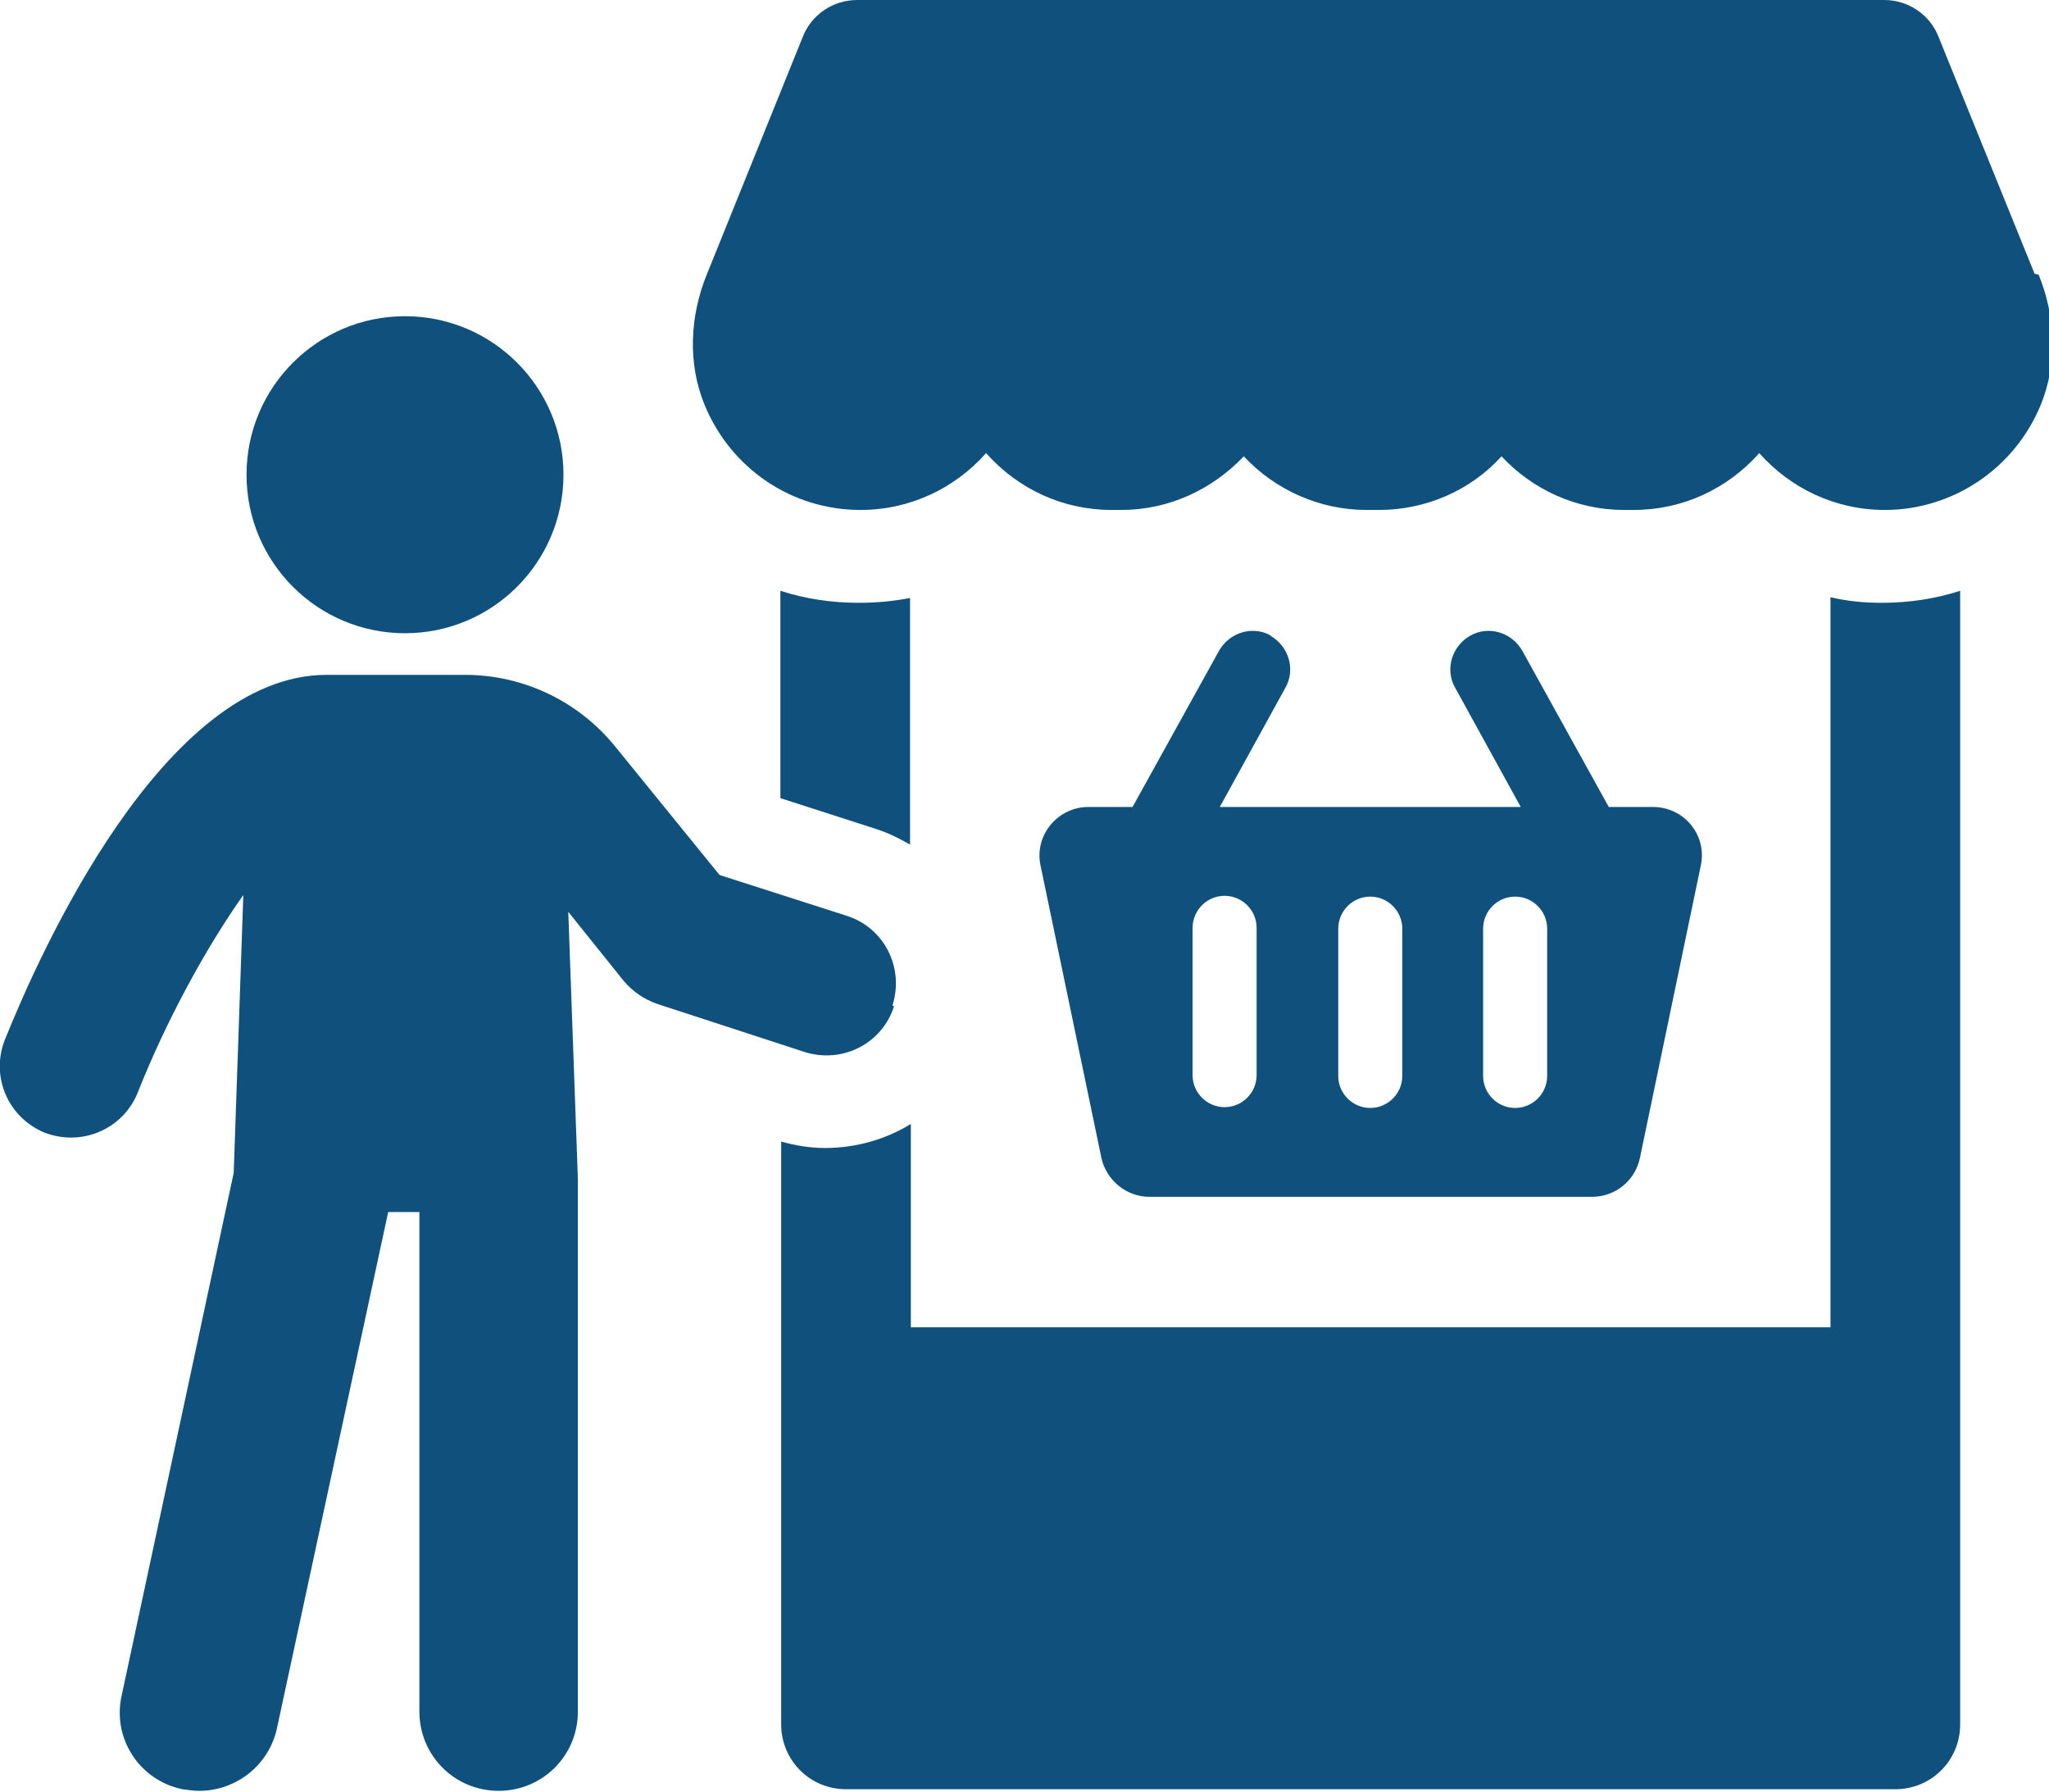
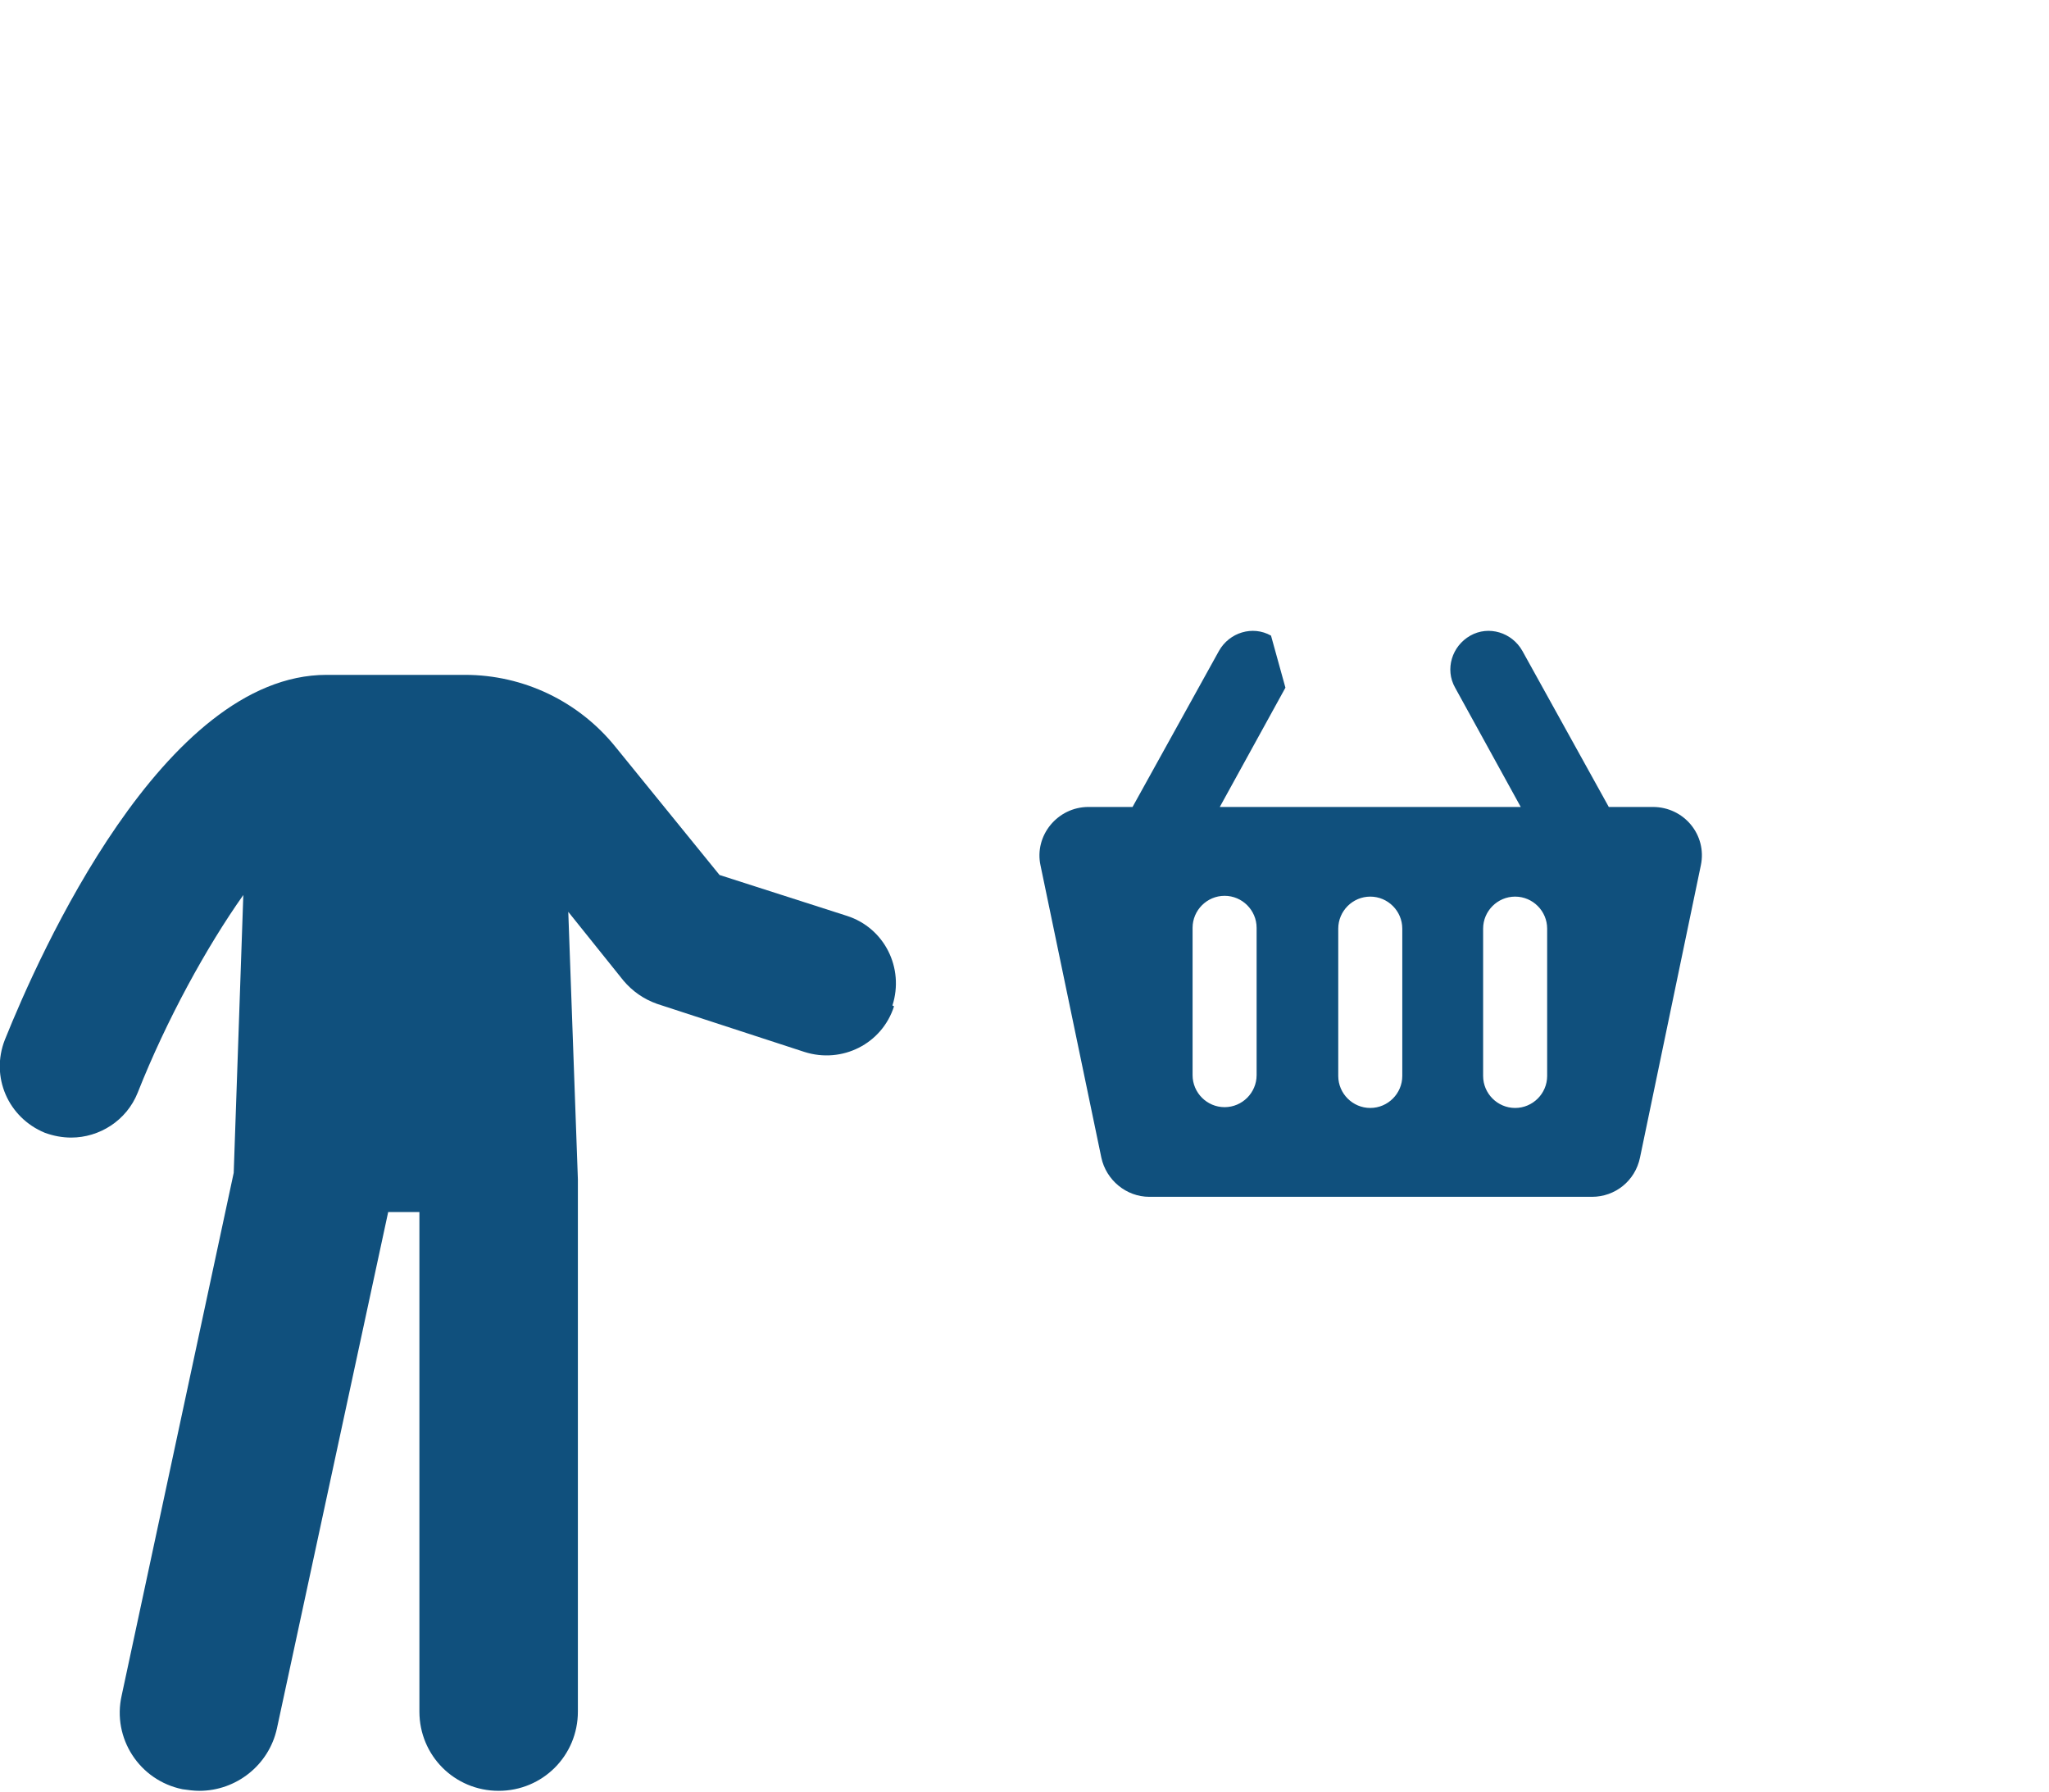
<svg xmlns="http://www.w3.org/2000/svg" id="Layer_2" data-name="Layer 2" viewBox="0 0 25.6 22.38">
  <defs>
    <style>
      .cls-1 {
        fill: #10507d;
      }
    </style>
  </defs>
  <g id="Layer_1-2" data-name="Layer 1">
    <g>
-       <path class="cls-1" d="M15.88,7.94c-.23-.13-.52-.04-.65.19l-1.08,1.95h-.55c-.39,0-.68.36-.6.73l.76,3.65c.06.28.31.49.6.49h5.53c.29,0,.54-.2.6-.49l.76-3.65c.08-.38-.21-.73-.6-.73h-.55l-1.08-1.95c-.13-.23-.42-.32-.65-.19-.23.13-.32.42-.19.65l.82,1.49h-3.76l.82-1.49c.13-.23.04-.52-.19-.65ZM18.53,11.6c0-.22.18-.4.4-.4s.4.18.4.4v1.84c0,.22-.18.4-.4.4s-.4-.18-.4-.4v-1.84ZM16.72,11.6c0-.22.18-.4.4-.4s.4.18.4.4v1.84c0,.22-.18.4-.4.4s-.4-.18-.4-.4v-1.84ZM15.3,11.19c.22,0,.4.18.4.4v1.84c0,.22-.18.4-.4.4s-.4-.18-.4-.4v-1.84c0-.22.18-.4.4-.4Z" />
-       <path class="cls-1" d="M11.37,10.55v-3.08c-.21.04-.42.06-.64.06-.34,0-.67-.05-.98-.15v2.59l1.18.38c.16.05.3.12.44.2Z" />
-       <path class="cls-1" d="M22.87,7.46v9.12h-11.49v-2.54c-.31.19-.68.3-1.07.3-.19,0-.37-.03-.55-.08v7.28c0,.45.36.81.81.81h13.11c.45,0,.81-.36.81-.81V7.38c-.31.1-.64.15-.98.15-.22,0-.43-.02-.64-.07Z" />
-       <path class="cls-1" d="M25.42,3.42l-1.2-2.96c-.11-.28-.38-.46-.68-.46h-12.83c-.3,0-.57.18-.68.46l-1.2,2.97c-.21.52-.24,1.1-.03,1.62.33.81,1.1,1.32,1.95,1.32.62,0,1.18-.27,1.57-.71.4.45.96.71,1.57.71h.12c.6,0,1.14-.26,1.53-.67.39.42.95.67,1.53.67h.16c.58,0,1.14-.24,1.53-.67.38.41.93.67,1.53.67h.12c.61,0,1.17-.26,1.57-.71.39.44.95.71,1.57.71.84,0,1.62-.51,1.95-1.32.21-.52.18-1.11-.03-1.62Z" />
+       <path class="cls-1" d="M15.88,7.94c-.23-.13-.52-.04-.65.19l-1.08,1.95h-.55c-.39,0-.68.36-.6.73l.76,3.65c.06.28.31.49.6.49h5.53c.29,0,.54-.2.6-.49l.76-3.65c.08-.38-.21-.73-.6-.73h-.55l-1.08-1.95c-.13-.23-.42-.32-.65-.19-.23.13-.32.42-.19.65l.82,1.49h-3.76l.82-1.49ZM18.53,11.6c0-.22.18-.4.4-.4s.4.18.4.4v1.84c0,.22-.18.4-.4.4s-.4-.18-.4-.4v-1.84ZM16.72,11.6c0-.22.18-.4.4-.4s.4.18.4.4v1.84c0,.22-.18.4-.4.4s-.4-.18-.4-.4v-1.84ZM15.3,11.19c.22,0,.4.18.4.4v1.84c0,.22-.18.4-.4.4s-.4-.18-.4-.4v-1.84c0-.22.18-.4.4-.4Z" />
      <path class="cls-1" d="M11.15,12.56c.15-.47-.1-.97-.57-1.12l-1.59-.51-1.3-1.6c-.46-.57-1.15-.9-1.88-.9h-1.73C2.04,8.43.49,11.92.06,12.99c-.18.46.04.97.5,1.16.11.04.22.06.33.06.35,0,.69-.21.83-.56.36-.91.86-1.82,1.32-2.47l-.12,3.47-1.4,6.53c-.12.53.22,1.06.76,1.17.07.01.14.02.21.02.46,0,.87-.32.97-.78l1.39-6.45h.39v6.24c0,.55.44.99.99.99s.99-.44.99-.99v-6.65s-.12-3.34-.12-3.34l.69.86c.11.13.25.23.42.29l1.84.6c.47.15.97-.1,1.12-.57Z" />
-       <circle class="cls-1" cx="5.06" cy="5.93" r="1.98" />
    </g>
  </g>
</svg>